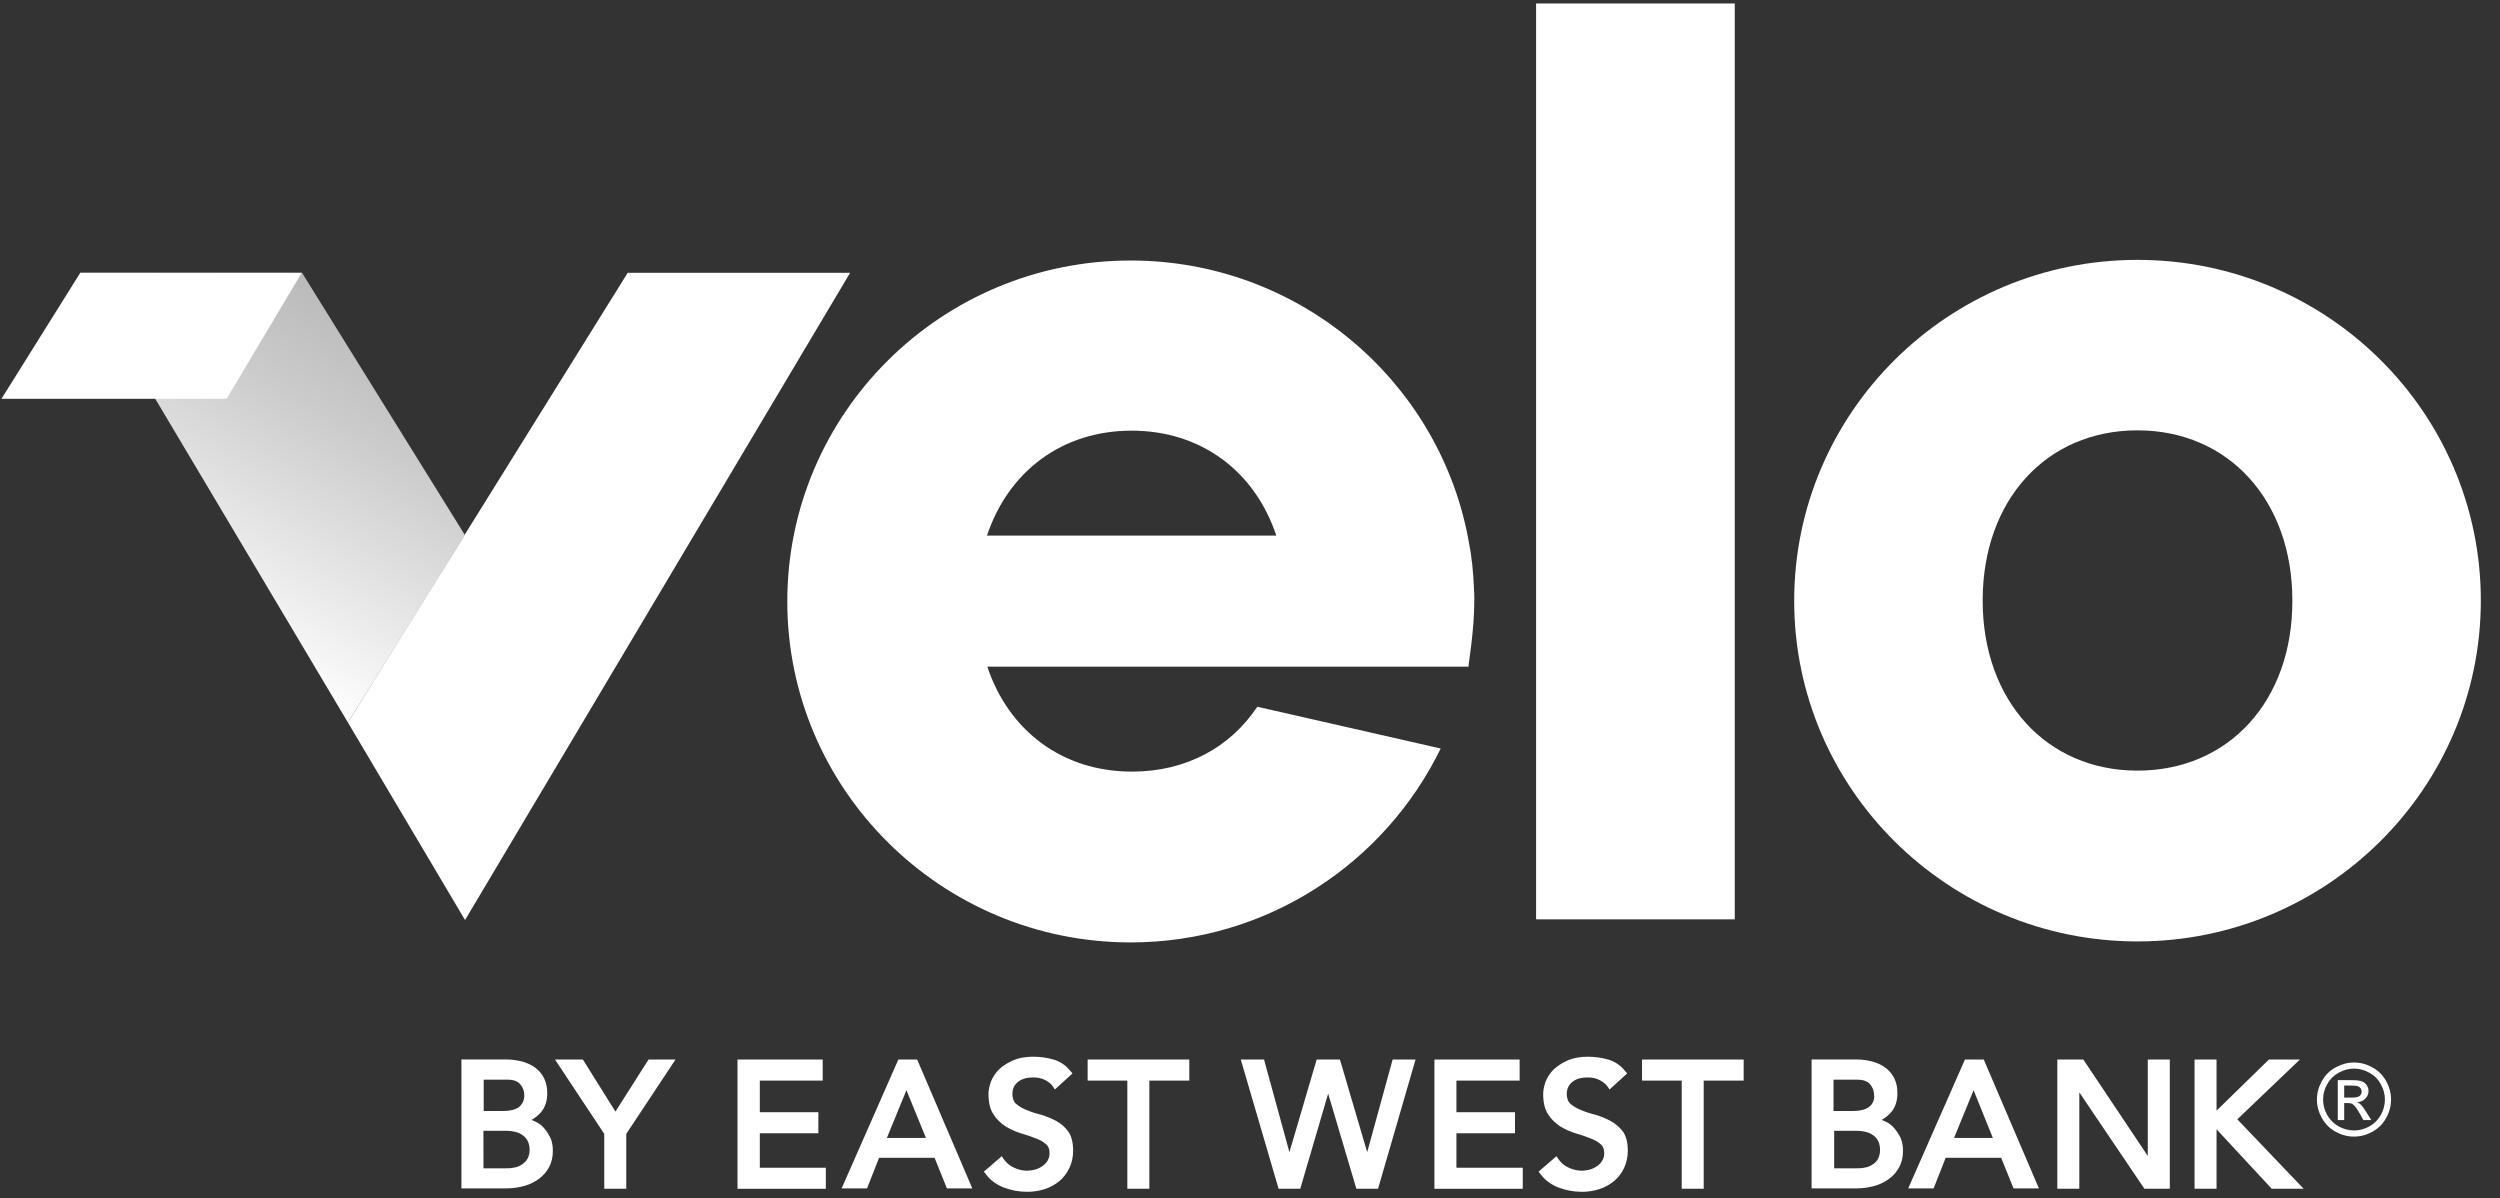
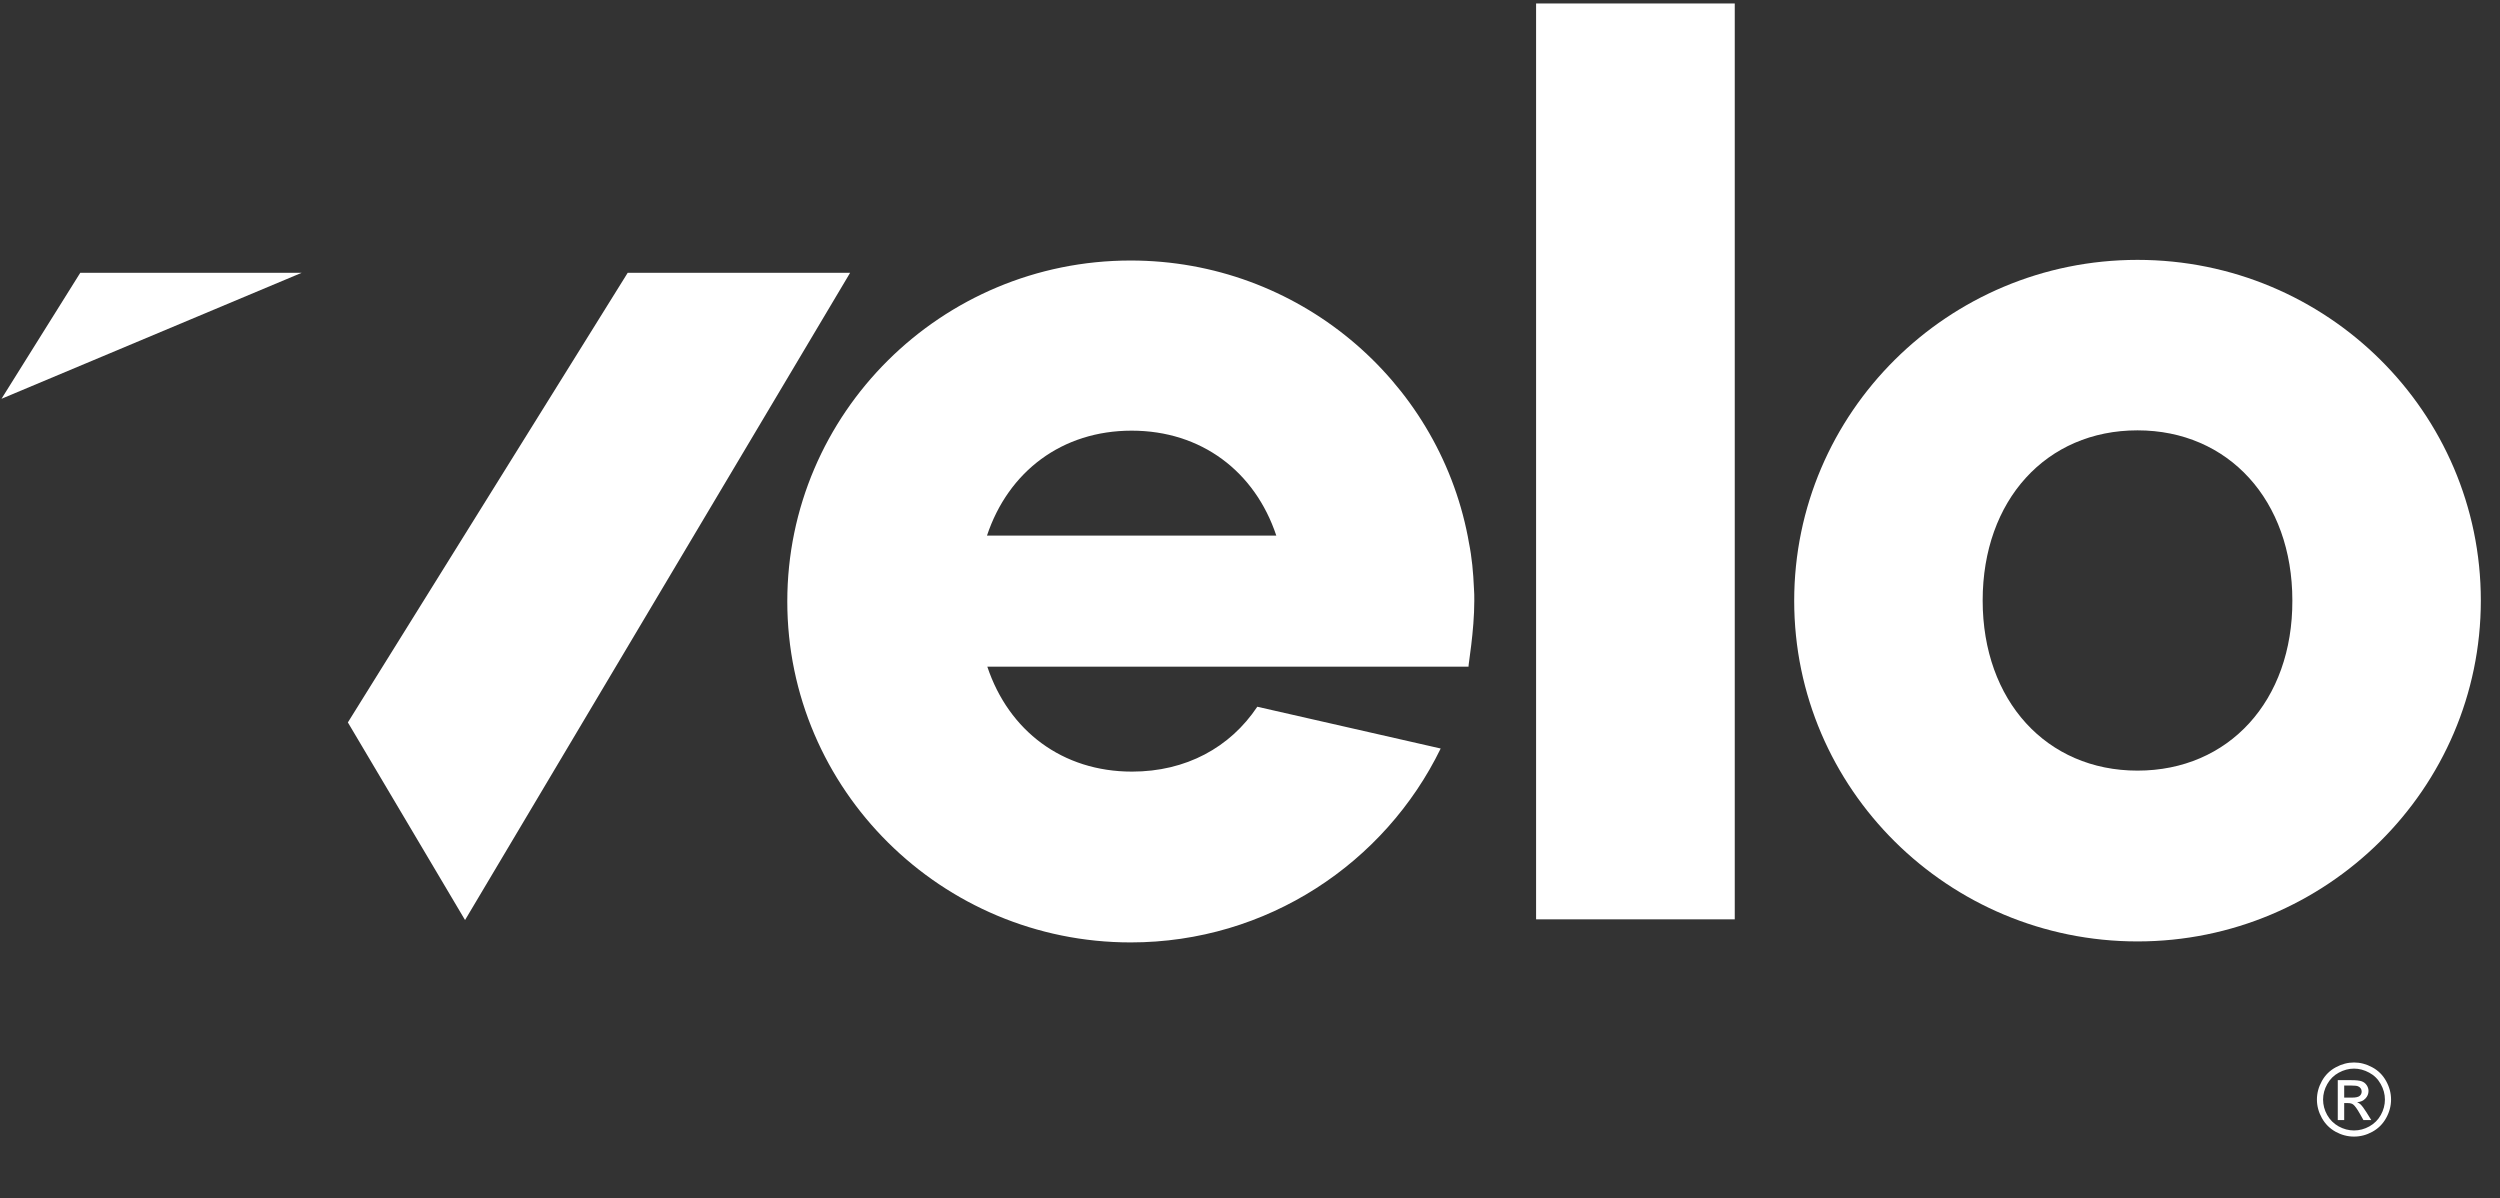
<svg xmlns="http://www.w3.org/2000/svg" width="121" height="58" viewBox="0 0 121 58" fill="none">
  <rect x="0" y="0" width="121" height="58" fill="#333333" stroke="none" />
-   <path d="M26.351 54.625C26.232 54.476 26.081 54.355 25.901 54.281C25.841 54.251 25.782 54.221 25.722 54.206C25.886 54.115 26.037 53.996 26.172 53.846C26.382 53.606 26.487 53.292 26.487 52.916C26.487 52.646 26.442 52.406 26.338 52.196C26.232 51.986 26.098 51.821 25.918 51.685C25.738 51.549 25.544 51.46 25.304 51.385C25.064 51.324 24.808 51.279 24.538 51.279H22.333V57.518H24.523C24.823 57.518 25.107 57.473 25.378 57.399C25.648 57.325 25.888 57.204 26.083 57.055C26.293 56.905 26.457 56.711 26.578 56.486C26.697 56.261 26.758 56.005 26.758 55.707C26.758 55.482 26.727 55.287 26.652 55.092C26.576 54.941 26.472 54.761 26.351 54.625ZM23.398 54.731H24.477C24.837 54.731 25.137 54.807 25.332 54.971C25.527 55.121 25.633 55.346 25.633 55.661C25.633 55.841 25.587 55.992 25.514 56.111C25.438 56.23 25.334 56.321 25.228 56.382C25.109 56.457 24.988 56.501 24.854 56.516C24.719 56.546 24.583 56.546 24.464 56.546H23.4L23.398 54.731ZM25.302 53.351C25.257 53.441 25.183 53.531 25.107 53.591C25.017 53.651 24.912 53.697 24.791 53.725C24.672 53.755 24.536 53.771 24.387 53.771H23.411V52.256H24.567C24.852 52.256 25.062 52.332 25.181 52.481C25.315 52.63 25.376 52.812 25.376 53.022C25.378 53.141 25.347 53.26 25.302 53.351ZM29.787 53.801L28.212 51.281H26.862L29.246 54.88V57.535H30.311V54.88L32.695 51.281H31.39L29.787 53.801ZM36.775 54.85H39.609V53.831H36.775V52.301H39.819V51.282H35.695V57.537H39.97V56.518H36.775V54.85ZM43.48 51.281L40.734 57.52H41.963L42.548 56.036H45.233L45.832 57.52H47.061L44.391 51.281H43.48ZM44.815 55.075H42.925L43.871 52.765L44.815 55.075ZM51.114 54.251C50.889 54.132 50.634 54.026 50.379 53.95C50.124 53.89 49.899 53.816 49.689 53.725C49.494 53.65 49.314 53.546 49.178 53.425C49.059 53.319 48.999 53.154 48.999 52.929C48.999 52.854 49.014 52.765 49.044 52.674C49.074 52.584 49.135 52.495 49.209 52.419C49.284 52.343 49.388 52.27 49.524 52.224C49.659 52.164 49.84 52.149 50.035 52.149C50.245 52.149 50.439 52.194 50.604 52.283C50.768 52.374 50.904 52.478 50.978 52.614L51.054 52.733L51.908 51.954L51.833 51.863C51.593 51.563 51.307 51.368 50.978 51.279C50.663 51.188 50.334 51.145 50.003 51.145C49.628 51.145 49.298 51.205 49.027 51.324C48.757 51.443 48.532 51.594 48.352 51.759C48.173 51.939 48.052 52.133 47.963 52.343C47.887 52.553 47.843 52.763 47.843 52.943C47.843 53.363 47.919 53.693 48.084 53.934C48.233 54.174 48.443 54.368 48.668 54.518C48.893 54.652 49.148 54.773 49.403 54.849C49.659 54.924 49.884 54.998 50.109 55.089C50.319 55.164 50.483 55.253 50.619 55.374C50.738 55.465 50.799 55.614 50.799 55.809C50.799 55.943 50.768 56.064 50.708 56.168C50.648 56.274 50.559 56.363 50.453 56.439C50.347 56.514 50.228 56.573 50.109 56.603C49.734 56.709 49.403 56.664 49.074 56.513C48.864 56.422 48.7 56.272 48.564 56.078L48.488 55.958L47.618 56.709L47.694 56.8C47.904 57.1 48.205 57.325 48.579 57.475C48.938 57.609 49.314 57.684 49.719 57.684C50.02 57.684 50.303 57.639 50.574 57.55C50.844 57.459 51.084 57.325 51.279 57.161C51.474 56.996 51.638 56.786 51.759 56.531C51.878 56.276 51.939 56.005 51.939 55.691C51.939 55.302 51.863 54.986 51.699 54.761C51.549 54.551 51.339 54.37 51.114 54.251ZM52.644 52.301H54.563V57.535H55.628V52.301H57.562V51.282H52.642V52.301H52.644ZM66.172 55.765L64.853 51.281H63.727L62.408 55.765L61.179 51.281H60.054L61.884 57.535H62.933L64.283 52.931L65.648 57.535H66.698L68.513 51.281H67.403L66.172 55.765ZM70.491 54.85H73.325V53.831H70.491V52.301H73.55V51.282H69.426V57.537H73.701V56.518H70.491V54.85V54.85ZM77.946 54.251C77.721 54.132 77.466 54.026 77.21 53.95C76.955 53.89 76.73 53.816 76.52 53.725C76.326 53.65 76.146 53.546 76.01 53.425C75.891 53.319 75.83 53.154 75.83 52.929C75.83 52.854 75.845 52.765 75.876 52.674C75.906 52.584 75.966 52.495 76.04 52.419C76.116 52.343 76.22 52.27 76.356 52.224C76.49 52.164 76.671 52.149 76.866 52.149C77.076 52.149 77.271 52.194 77.436 52.283C77.6 52.374 77.736 52.478 77.825 52.614L77.901 52.733L78.755 51.954L78.68 51.863C78.44 51.563 78.154 51.368 77.825 51.279C77.509 51.188 77.18 51.145 76.85 51.145C76.475 51.145 76.144 51.205 75.874 51.324C75.604 51.443 75.379 51.594 75.199 51.759C75.019 51.939 74.898 52.133 74.809 52.343C74.734 52.553 74.69 52.763 74.69 52.943C74.69 53.363 74.766 53.693 74.93 53.934C75.08 54.174 75.29 54.368 75.515 54.518C75.74 54.652 75.995 54.773 76.25 54.849C76.505 54.924 76.73 54.998 76.955 55.089C77.165 55.164 77.33 55.253 77.466 55.374C77.585 55.465 77.645 55.614 77.645 55.809C77.645 55.943 77.615 56.064 77.555 56.168C77.494 56.274 77.405 56.363 77.299 56.439C77.194 56.514 77.075 56.573 76.955 56.603C76.581 56.709 76.25 56.664 75.921 56.513C75.711 56.422 75.546 56.272 75.41 56.078L75.335 55.958L74.465 56.709L74.541 56.8C74.751 57.1 75.051 57.325 75.426 57.475C75.785 57.609 76.161 57.684 76.566 57.684C76.866 57.684 77.15 57.639 77.42 57.55C77.691 57.461 77.931 57.325 78.126 57.161C78.32 56.996 78.485 56.786 78.606 56.531C78.725 56.276 78.785 56.005 78.785 55.691C78.785 55.302 78.71 54.986 78.545 54.761C78.381 54.551 78.171 54.37 77.946 54.251ZM79.476 52.301H81.395V57.535H82.459V52.301H84.394V51.282H79.474V52.301H79.476ZM91.699 54.625C91.58 54.476 91.429 54.355 91.249 54.281C91.189 54.251 91.13 54.221 91.07 54.206C91.234 54.115 91.385 53.996 91.519 53.846C91.729 53.606 91.835 53.292 91.835 52.916C91.835 52.646 91.79 52.406 91.686 52.196C91.58 51.986 91.446 51.821 91.266 51.685C91.086 51.549 90.892 51.46 90.651 51.385C90.411 51.324 90.156 51.279 89.886 51.279H87.681V57.518H89.869C90.17 57.518 90.453 57.473 90.724 57.399C90.994 57.324 91.234 57.204 91.429 57.055C91.639 56.905 91.803 56.711 91.924 56.486C92.045 56.261 92.104 56.005 92.104 55.707C92.104 55.482 92.074 55.287 91.998 55.092C91.924 54.941 91.818 54.761 91.699 54.625ZM88.759 54.731H89.839C90.198 54.731 90.499 54.807 90.693 54.971C90.888 55.121 90.994 55.346 90.994 55.661C90.994 55.841 90.949 55.992 90.888 56.111C90.813 56.23 90.709 56.321 90.603 56.382C90.484 56.457 90.363 56.501 90.228 56.516C90.094 56.546 89.958 56.546 89.839 56.546H88.774V54.731H88.759V54.731ZM90.648 53.351C90.603 53.441 90.529 53.531 90.438 53.591C90.348 53.651 90.243 53.697 90.123 53.725C90.003 53.755 89.867 53.771 89.718 53.771H88.742V52.256H89.898C90.183 52.256 90.393 52.332 90.512 52.481C90.646 52.63 90.707 52.812 90.707 53.022C90.724 53.141 90.693 53.26 90.648 53.351ZM95.103 51.281L92.357 57.52H93.587L94.171 56.036H96.856L97.455 57.52H98.684L96.014 51.281H95.103ZM96.453 55.075H94.577L95.522 52.765L96.453 55.075ZM103.951 55.945L100.833 51.281H99.574V57.535H100.639V52.871L103.789 57.535H105.018V51.281H103.953V55.945H103.951ZM108.287 54.175L111.316 51.281H109.816L107.281 53.755V51.281H106.216V57.535H107.281V54.656L109.951 57.535H111.495L108.287 54.175Z" fill="white" />
  <path d="M113.935 51.424C114.236 51.424 114.53 51.501 114.817 51.657C115.104 51.81 115.327 52.032 115.487 52.32C115.647 52.607 115.727 52.907 115.727 53.219C115.727 53.528 115.648 53.825 115.49 54.11C115.333 54.396 115.111 54.618 114.826 54.776C114.542 54.933 114.245 55.011 113.935 55.011C113.624 55.011 113.326 54.933 113.041 54.776C112.757 54.618 112.536 54.396 112.377 54.11C112.219 53.825 112.139 53.528 112.139 53.219C112.139 52.907 112.22 52.607 112.38 52.32C112.541 52.032 112.766 51.81 113.052 51.657C113.339 51.501 113.633 51.424 113.935 51.424ZM113.935 51.721C113.683 51.721 113.437 51.786 113.198 51.916C112.96 52.044 112.774 52.229 112.639 52.47C112.504 52.709 112.437 52.959 112.437 53.219C112.437 53.477 112.502 53.725 112.634 53.963C112.767 54.199 112.953 54.384 113.19 54.517C113.428 54.649 113.676 54.714 113.935 54.714C114.193 54.714 114.441 54.649 114.679 54.517C114.917 54.384 115.101 54.199 115.233 53.963C115.364 53.725 115.43 53.477 115.43 53.219C115.43 52.959 115.363 52.709 115.228 52.47C115.095 52.229 114.909 52.044 114.669 51.916C114.43 51.786 114.185 51.721 113.935 51.721ZM113.148 54.21V52.28H113.811C114.038 52.28 114.202 52.298 114.303 52.334C114.405 52.369 114.485 52.431 114.546 52.52C114.606 52.609 114.636 52.703 114.636 52.803C114.636 52.944 114.585 53.067 114.484 53.171C114.384 53.276 114.251 53.335 114.084 53.347C114.153 53.376 114.207 53.41 114.248 53.45C114.326 53.526 114.421 53.653 114.534 53.832L114.769 54.21H114.389L114.218 53.906C114.083 53.667 113.974 53.517 113.892 53.457C113.835 53.412 113.751 53.39 113.642 53.39H113.459V54.21H113.148ZM113.459 53.124H113.837C114.018 53.124 114.141 53.097 114.206 53.043C114.272 52.989 114.305 52.918 114.305 52.829C114.305 52.772 114.29 52.721 114.258 52.677C114.226 52.631 114.182 52.597 114.125 52.575C114.069 52.552 113.965 52.541 113.813 52.541H113.459V53.124Z" fill="white" />
  <path d="M83.962 0.168H74.347V44.496H83.962V0.168Z" fill="white" />
  <path d="M103.455 12.578C94.284 12.578 86.839 19.974 86.839 29.08C86.839 38.186 94.3 45.565 103.455 45.565C112.61 45.565 120.072 38.169 120.072 29.064C120.072 19.958 112.627 12.578 103.455 12.578ZM103.455 37.298C99.051 37.298 95.961 33.912 95.961 29.064C95.961 24.215 99.034 20.829 103.455 20.829C107.86 20.829 110.95 24.215 110.95 29.064C110.967 33.912 107.877 37.298 103.455 37.298Z" fill="white" />
  <path d="M71.356 29.078C71.356 28.865 71.356 28.668 71.339 28.47C71.306 27.714 71.241 26.974 71.093 26.251C71.06 26.07 71.043 25.972 71.043 25.972C69.564 18.362 62.809 12.609 54.722 12.609C45.551 12.609 38.105 20.006 38.105 29.111C38.105 38.217 45.568 45.613 54.722 45.613C61.33 45.613 67.033 41.767 69.729 36.228L60.853 34.206C59.538 36.179 57.401 37.346 54.788 37.346C51.419 37.346 48.822 35.373 47.786 32.267H71.076C71.06 32.201 71.356 30.558 71.356 29.078ZM54.772 20.844C58.141 20.844 60.738 22.816 61.773 25.923H47.77C48.805 22.816 51.402 20.844 54.772 20.844Z" fill="white" />
  <path d="M30.381 13.203L16.837 34.965L22.508 44.53L41.146 13.203H30.381Z" fill="white" />
-   <path d="M14.618 13.203L22.508 25.908L16.837 34.965L3.885 13.203H14.618Z" fill="url(#paint0_linear)" />
-   <path d="M3.885 13.203L0.072 19.301H10.969L14.602 13.203H3.885Z" fill="white" />
+   <path d="M3.885 13.203L0.072 19.301L14.602 13.203H3.885Z" fill="white" />
  <defs>
    <linearGradient id="paint0_linear" x1="16.303" y1="14.175" x2="7.434" y2="29.536" gradientUnits="userSpaceOnUse">
      <stop stop-color="#BABABA" />
      <stop offset="0.297" stop-color="#CBCBCB" />
      <stop offset="0.88" stop-color="#F5F5F5" />
      <stop offset="1" stop-color="white" />
    </linearGradient>
  </defs>
</svg>